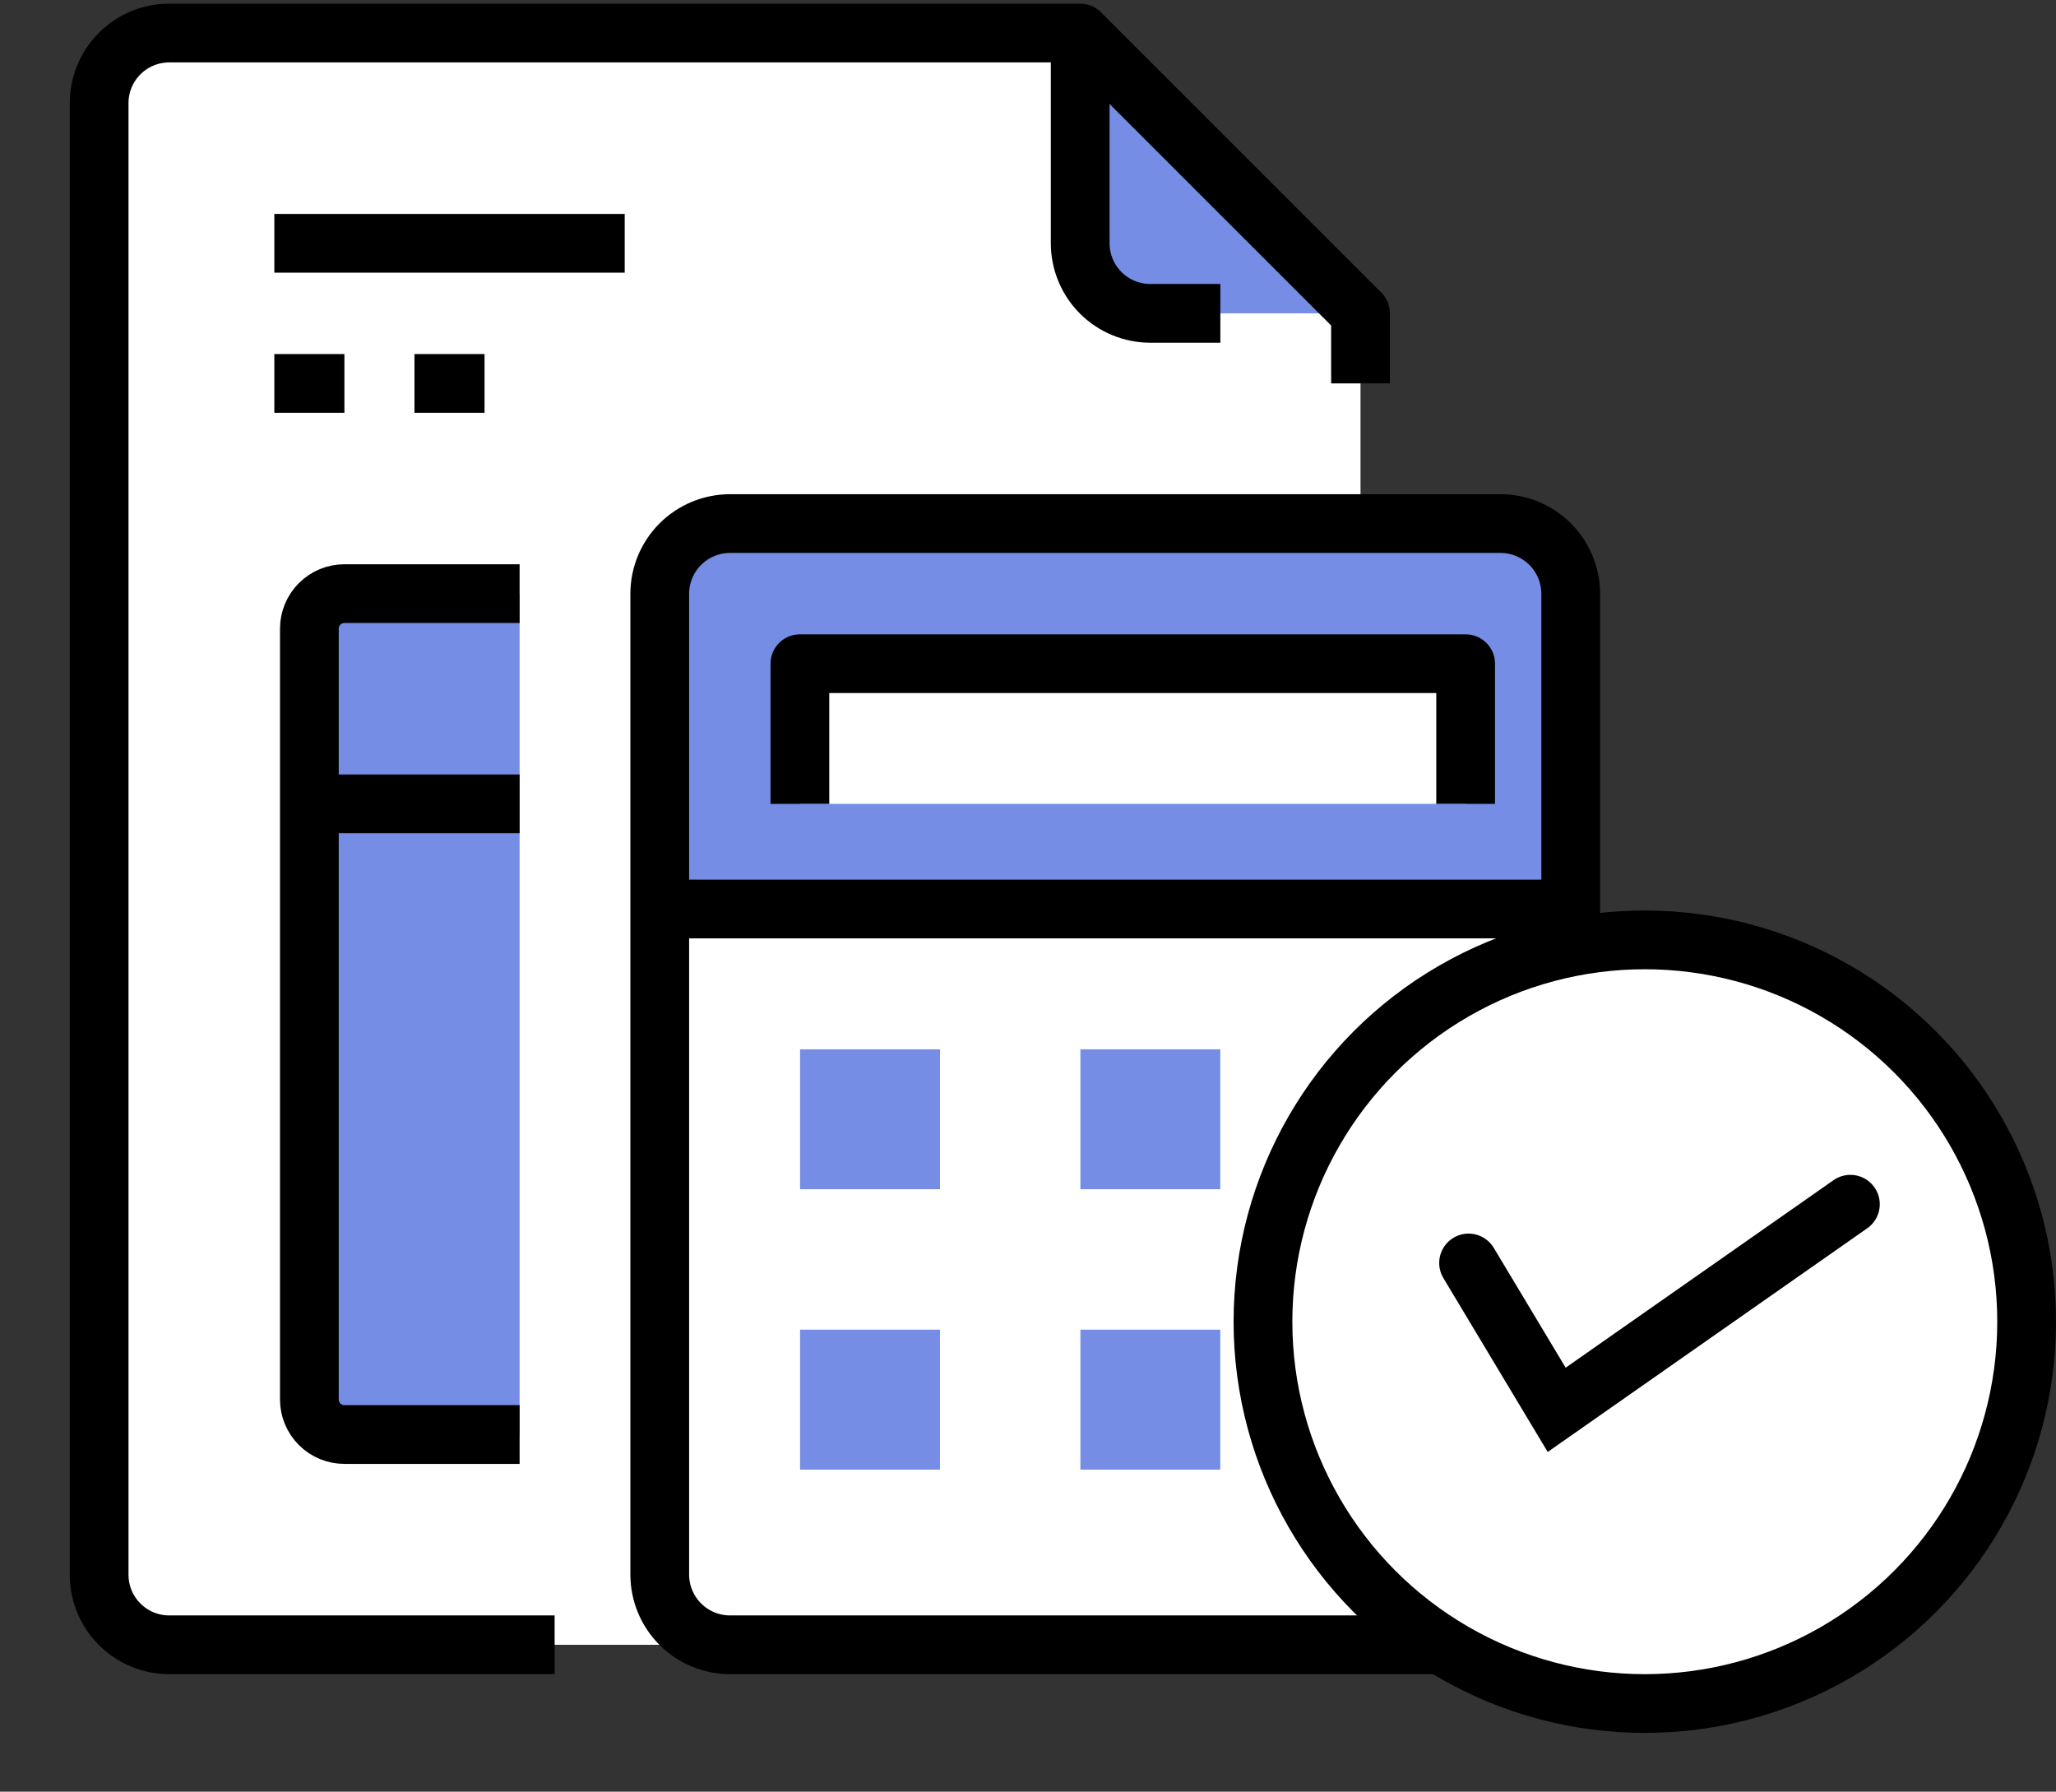
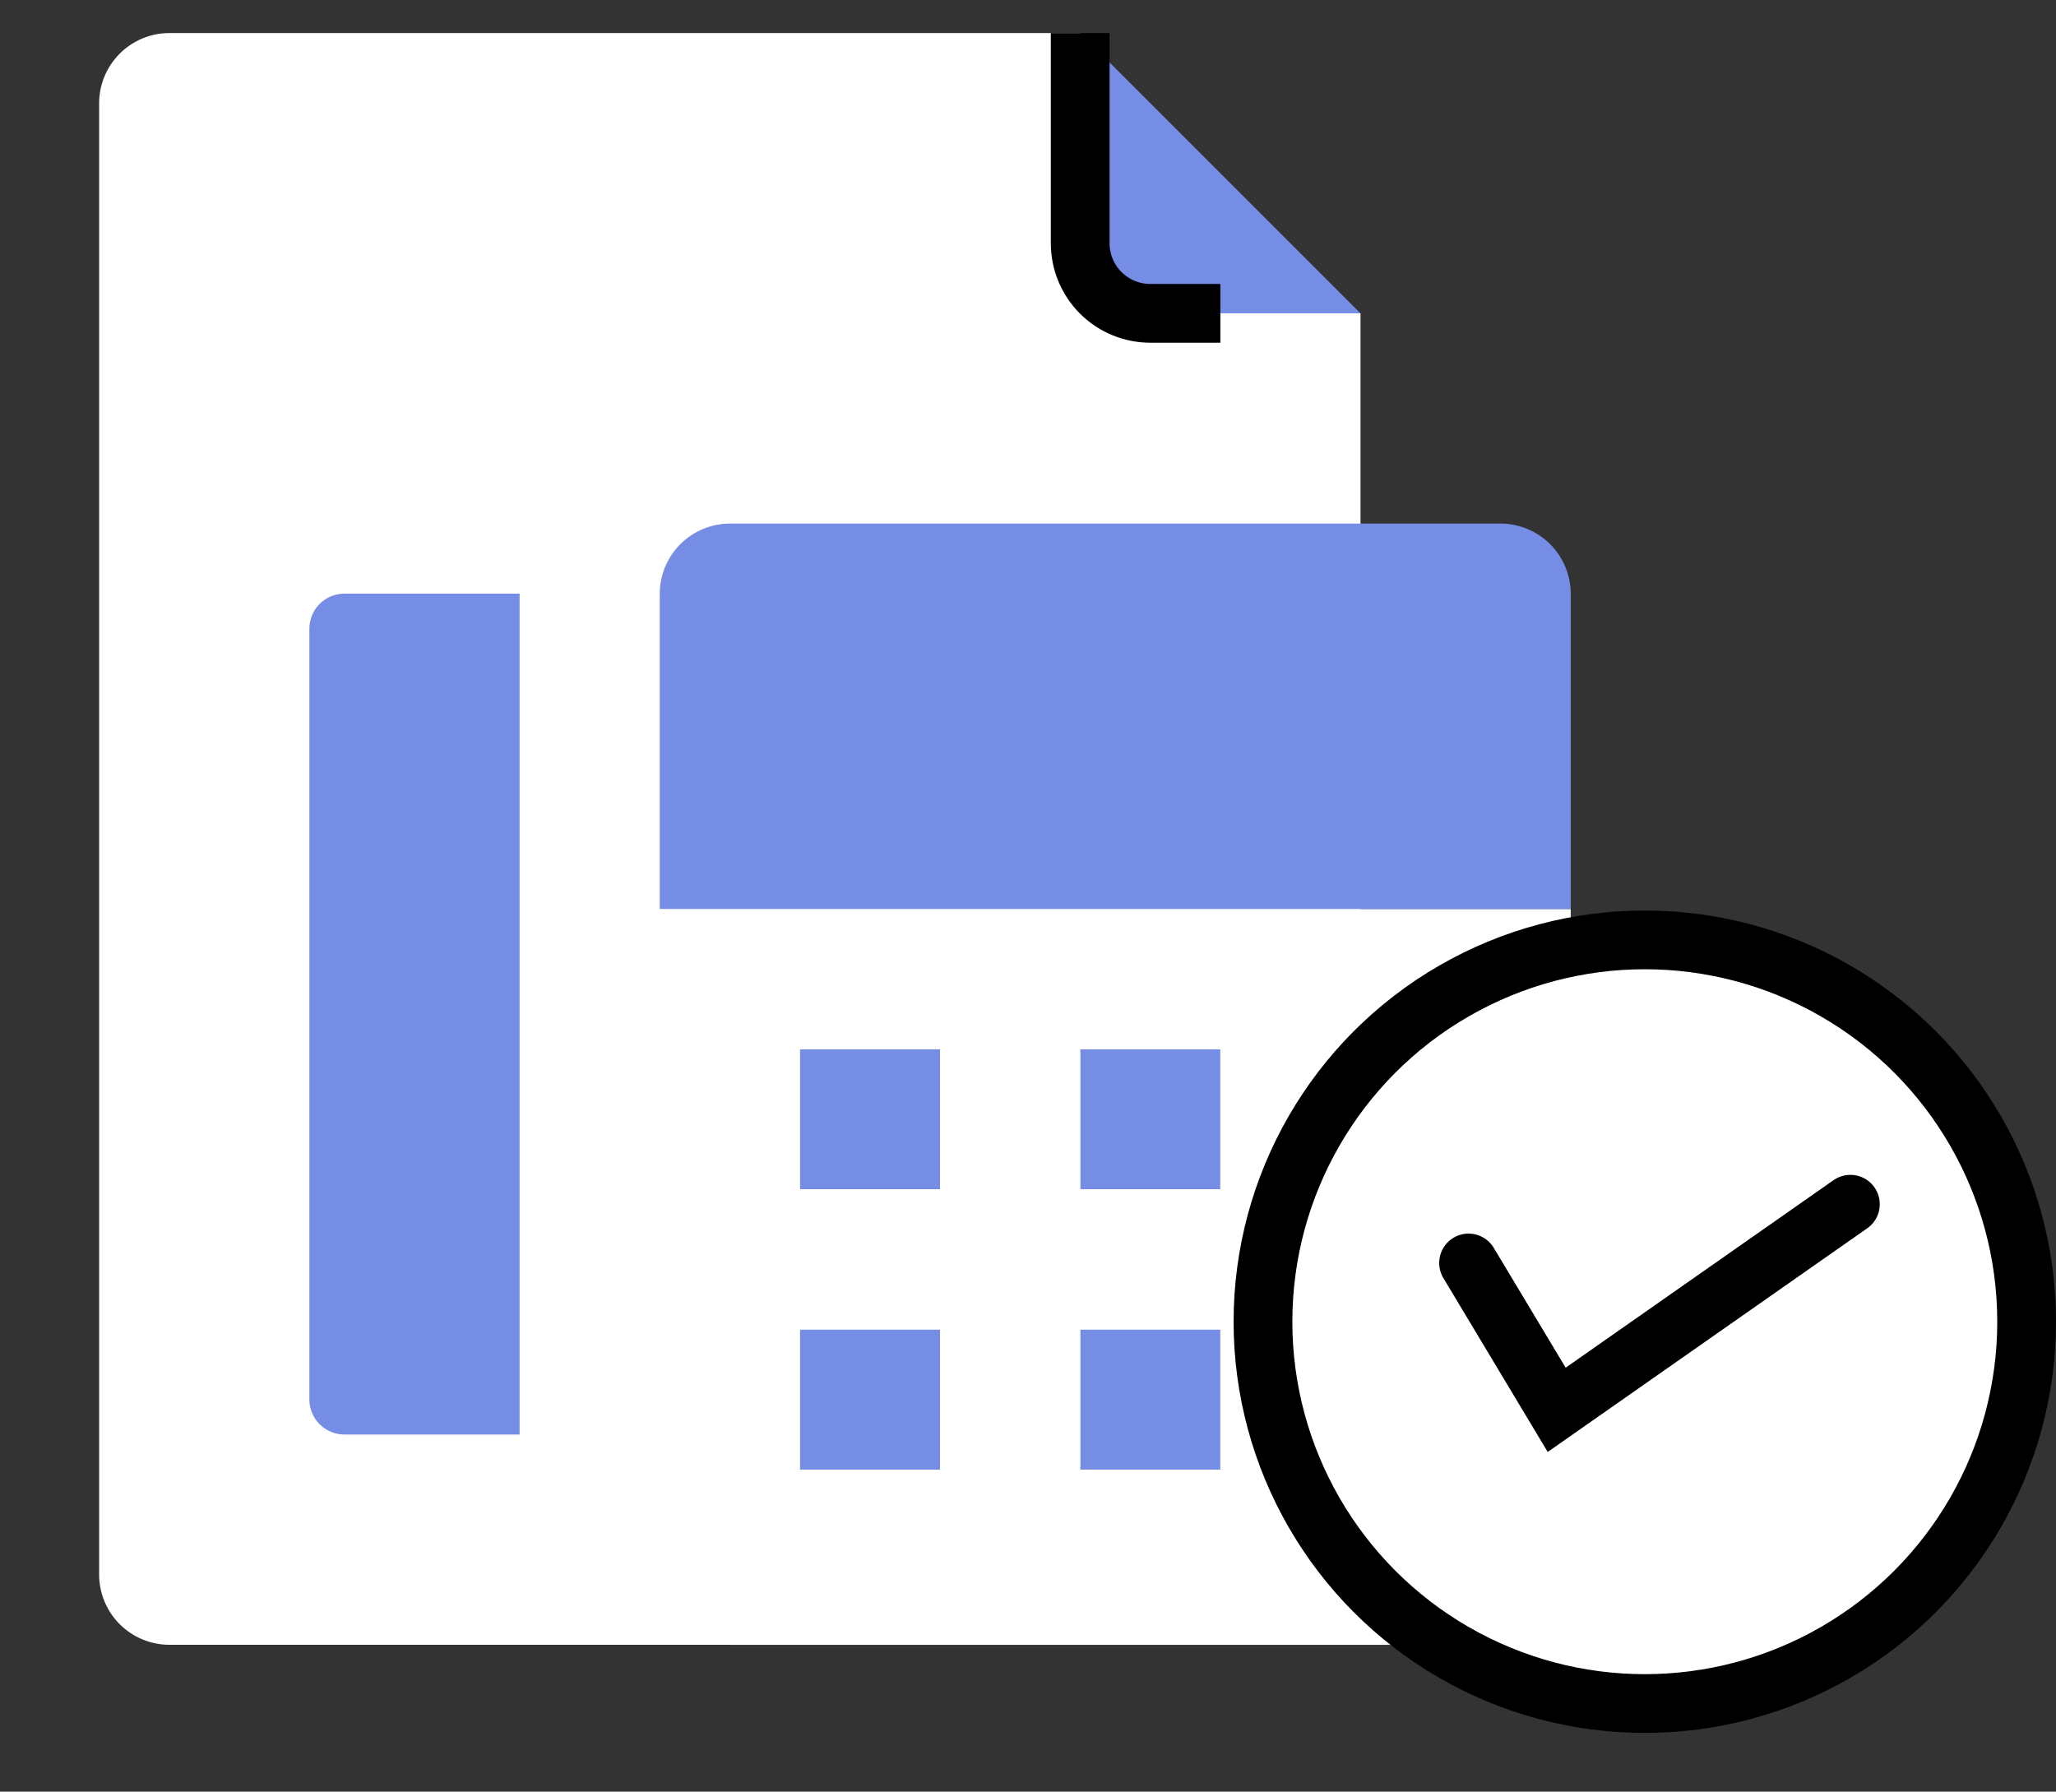
<svg xmlns="http://www.w3.org/2000/svg" width="70" height="61" viewBox="0 0 70 61" fill="none">
  <rect x="0" y="0" width="70" height="61" fill="#333333" stroke="none" />
  <g clip-path="url(#clip0_7410_7207)">
    <path d="M36.777 1.125L46.321 10.668H39.163C38.531 10.667 37.925 10.415 37.478 9.968C37.031 9.521 36.779 8.915 36.777 8.283V1.125Z" fill="#758DE5" />
    <path d="M46.321 10.668V53.614C46.319 54.246 46.067 54.852 45.62 55.299C45.173 55.746 44.567 55.998 43.935 56H5.761C5.129 55.998 4.523 55.746 4.076 55.299C3.629 54.852 3.377 54.246 3.375 53.614V3.511C3.377 2.879 3.629 2.273 4.076 1.826C4.523 1.379 5.129 1.127 5.761 1.125H36.777V8.283C36.779 8.915 37.031 9.521 37.478 9.968C37.925 10.415 38.531 10.667 39.163 10.668H46.321Z" fill="white" />
-     <path d="M9.34 8.283H21.269M9.34 13.054H11.726M14.111 13.054H16.497M18.883 56H5.761C5.128 56 4.521 55.749 4.074 55.301C3.626 54.854 3.375 54.247 3.375 53.614V3.511C3.375 2.878 3.626 2.271 4.074 1.824C4.521 1.376 5.128 1.125 5.761 1.125H36.777L46.321 10.668V13.054" stroke="black" stroke-width="2" stroke-linejoin="round" />
    <path d="M41.549 10.668H39.163C38.53 10.668 37.924 10.417 37.476 9.97C37.029 9.522 36.777 8.915 36.777 8.283V1.125" stroke="black" stroke-width="2" stroke-linejoin="round" />
    <path d="M36.777 35.721H41.549V40.492H36.777V35.721ZM36.777 45.264H41.549V50.036H36.777V45.264ZM27.233 45.264H32.005V50.036H27.233V45.264ZM27.233 35.721H32.005V40.492H27.233V35.721Z" fill="#758DE5" />
    <path d="M53.478 30.949V53.615C53.476 54.247 53.224 54.853 52.777 55.3C52.33 55.747 51.724 55.999 51.092 56.001H24.848C24.216 55.999 23.61 55.747 23.163 55.3C22.716 54.853 22.464 54.247 22.462 53.615V30.949H53.478ZM41.549 50.036V45.264H36.777V50.036H41.549ZM41.549 40.493V35.721H36.777V40.493H41.549ZM32.005 50.036V45.264H27.234V50.036H32.005ZM32.005 40.493V35.721H27.234V40.493H32.005Z" fill="white" />
    <path d="M53.478 20.212V30.948H22.462V20.212C22.464 19.58 22.716 18.974 23.163 18.527C23.61 18.08 24.216 17.828 24.848 17.826H51.092C51.724 17.828 52.33 18.08 52.777 18.527C53.224 18.974 53.476 19.58 53.478 20.212Z" fill="#758DE5" />
-     <path d="M22.462 30.948V53.614C22.464 54.246 22.716 54.852 23.163 55.299C23.61 55.746 24.216 55.998 24.848 56H51.092C51.724 55.998 52.33 55.746 52.777 55.299C53.224 54.852 53.476 54.246 53.478 53.614V20.212C53.476 19.58 53.224 18.974 52.777 18.527C52.33 18.08 51.724 17.828 51.092 17.826H24.848C24.216 17.828 23.61 18.08 23.163 18.527C22.716 18.974 22.464 19.58 22.462 20.212V30.948ZM22.462 30.948H53.478" stroke="black" stroke-width="2" stroke-linejoin="round" />
-     <path d="M27.234 22.598H49.9V27.369H27.234V22.598Z" fill="white" />
    <path d="M17.691 27.369V48.841H11.726C11.41 48.841 11.106 48.716 10.883 48.492C10.659 48.268 10.533 47.965 10.533 47.648V27.369H17.691ZM17.691 20.211V27.369H10.533V21.404C10.533 21.087 10.659 20.784 10.883 20.56C11.106 20.337 11.41 20.211 11.726 20.211H17.691Z" fill="#758DE5" />
-     <path d="M49.9 27.369V22.597H27.234V27.369M17.691 48.841H11.726C11.41 48.841 11.106 48.716 10.883 48.492C10.659 48.268 10.533 47.965 10.533 47.648V21.404C10.533 21.087 10.659 20.784 10.883 20.56C11.106 20.337 11.41 20.211 11.726 20.211H17.691M17.691 27.369H10.533" stroke="black" stroke-width="2" stroke-linejoin="round" />
    <circle cx="56" cy="45" r="13" fill="white" stroke="black" stroke-width="2" />
    <path d="M50 43L53 48L63 41" stroke="black" stroke-width="2" stroke-linecap="round" />
  </g>
  <defs>
    <clipPath id="clip0_7410_7207">
      <rect width="70" height="61" fill="white" />
    </clipPath>
  </defs>
</svg>